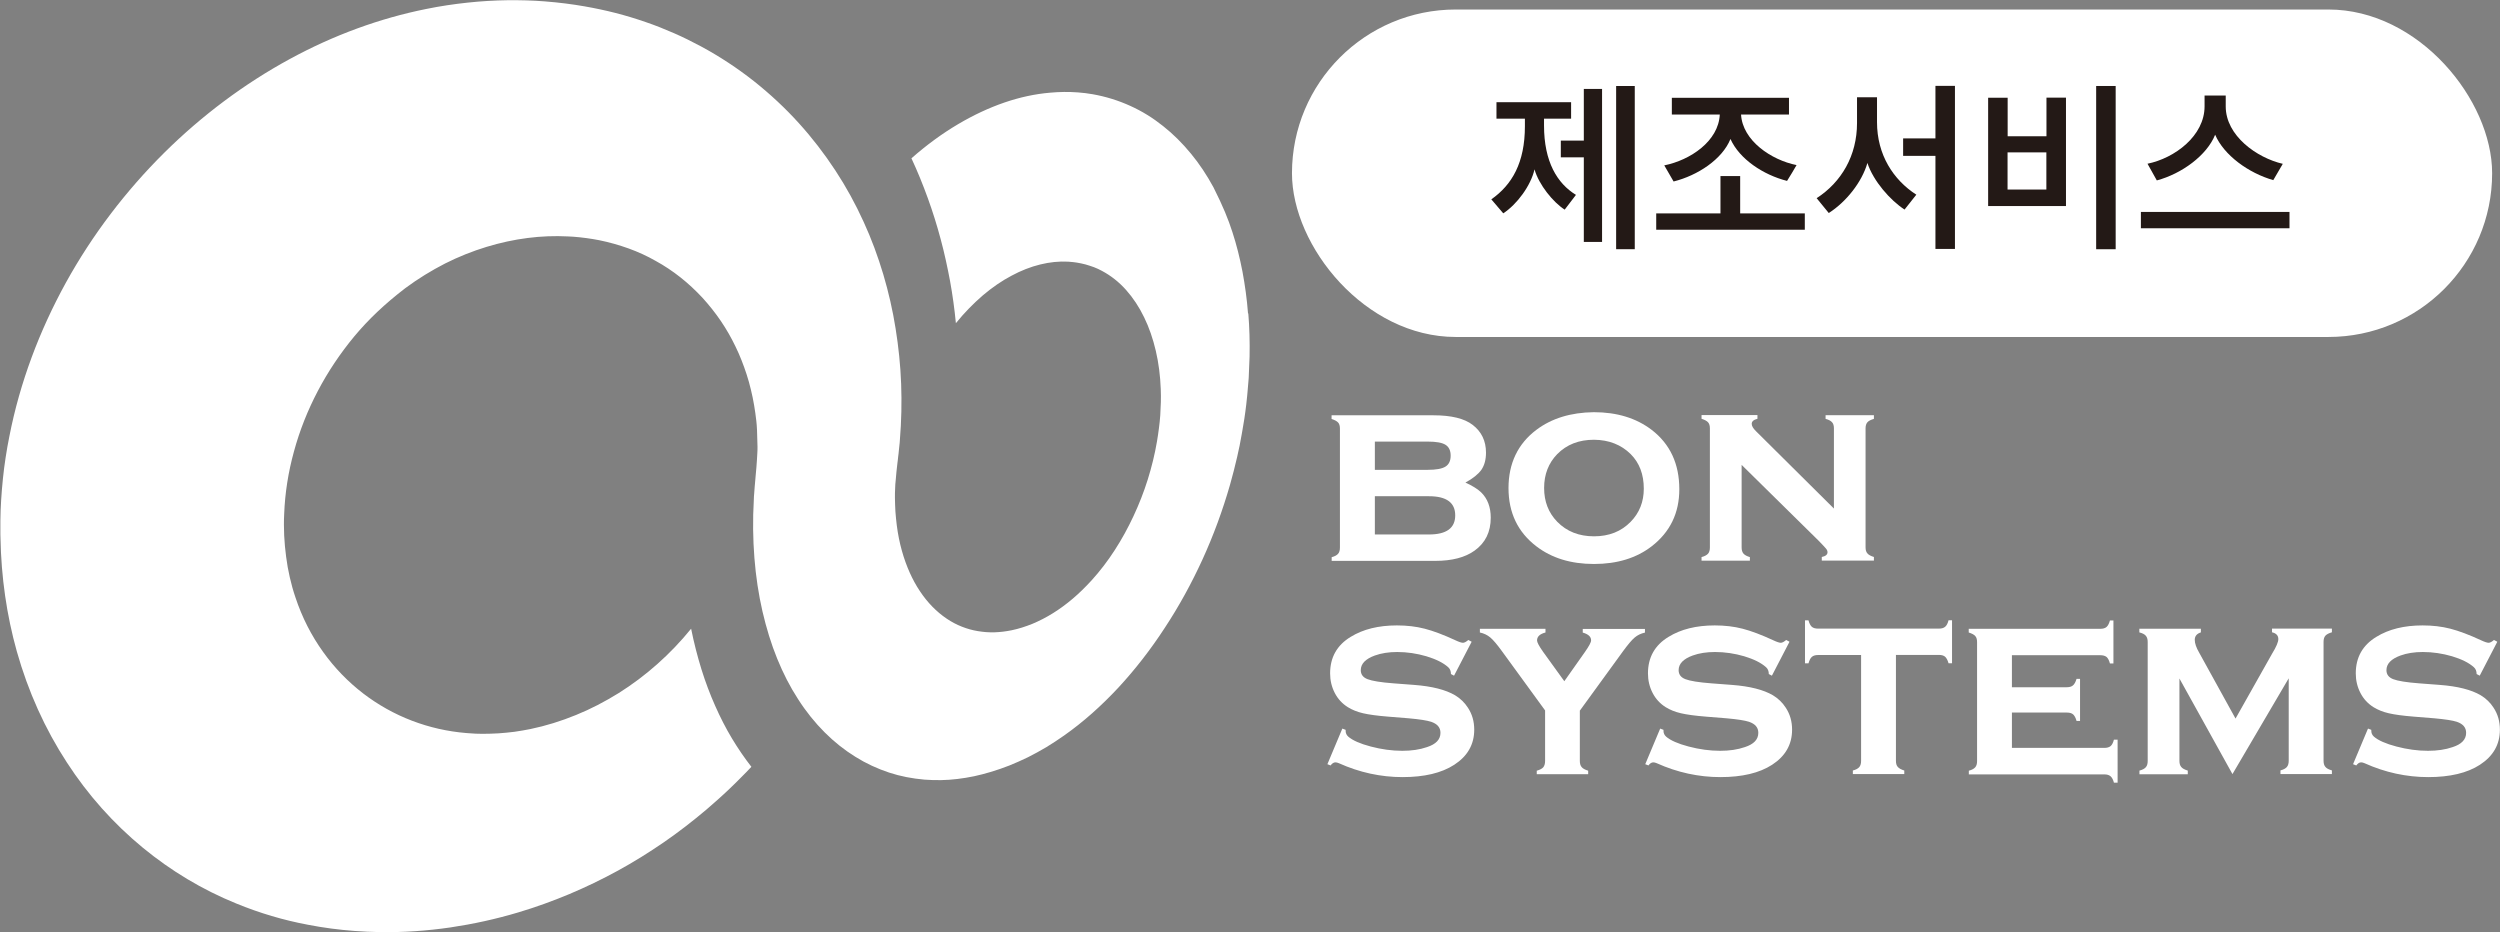
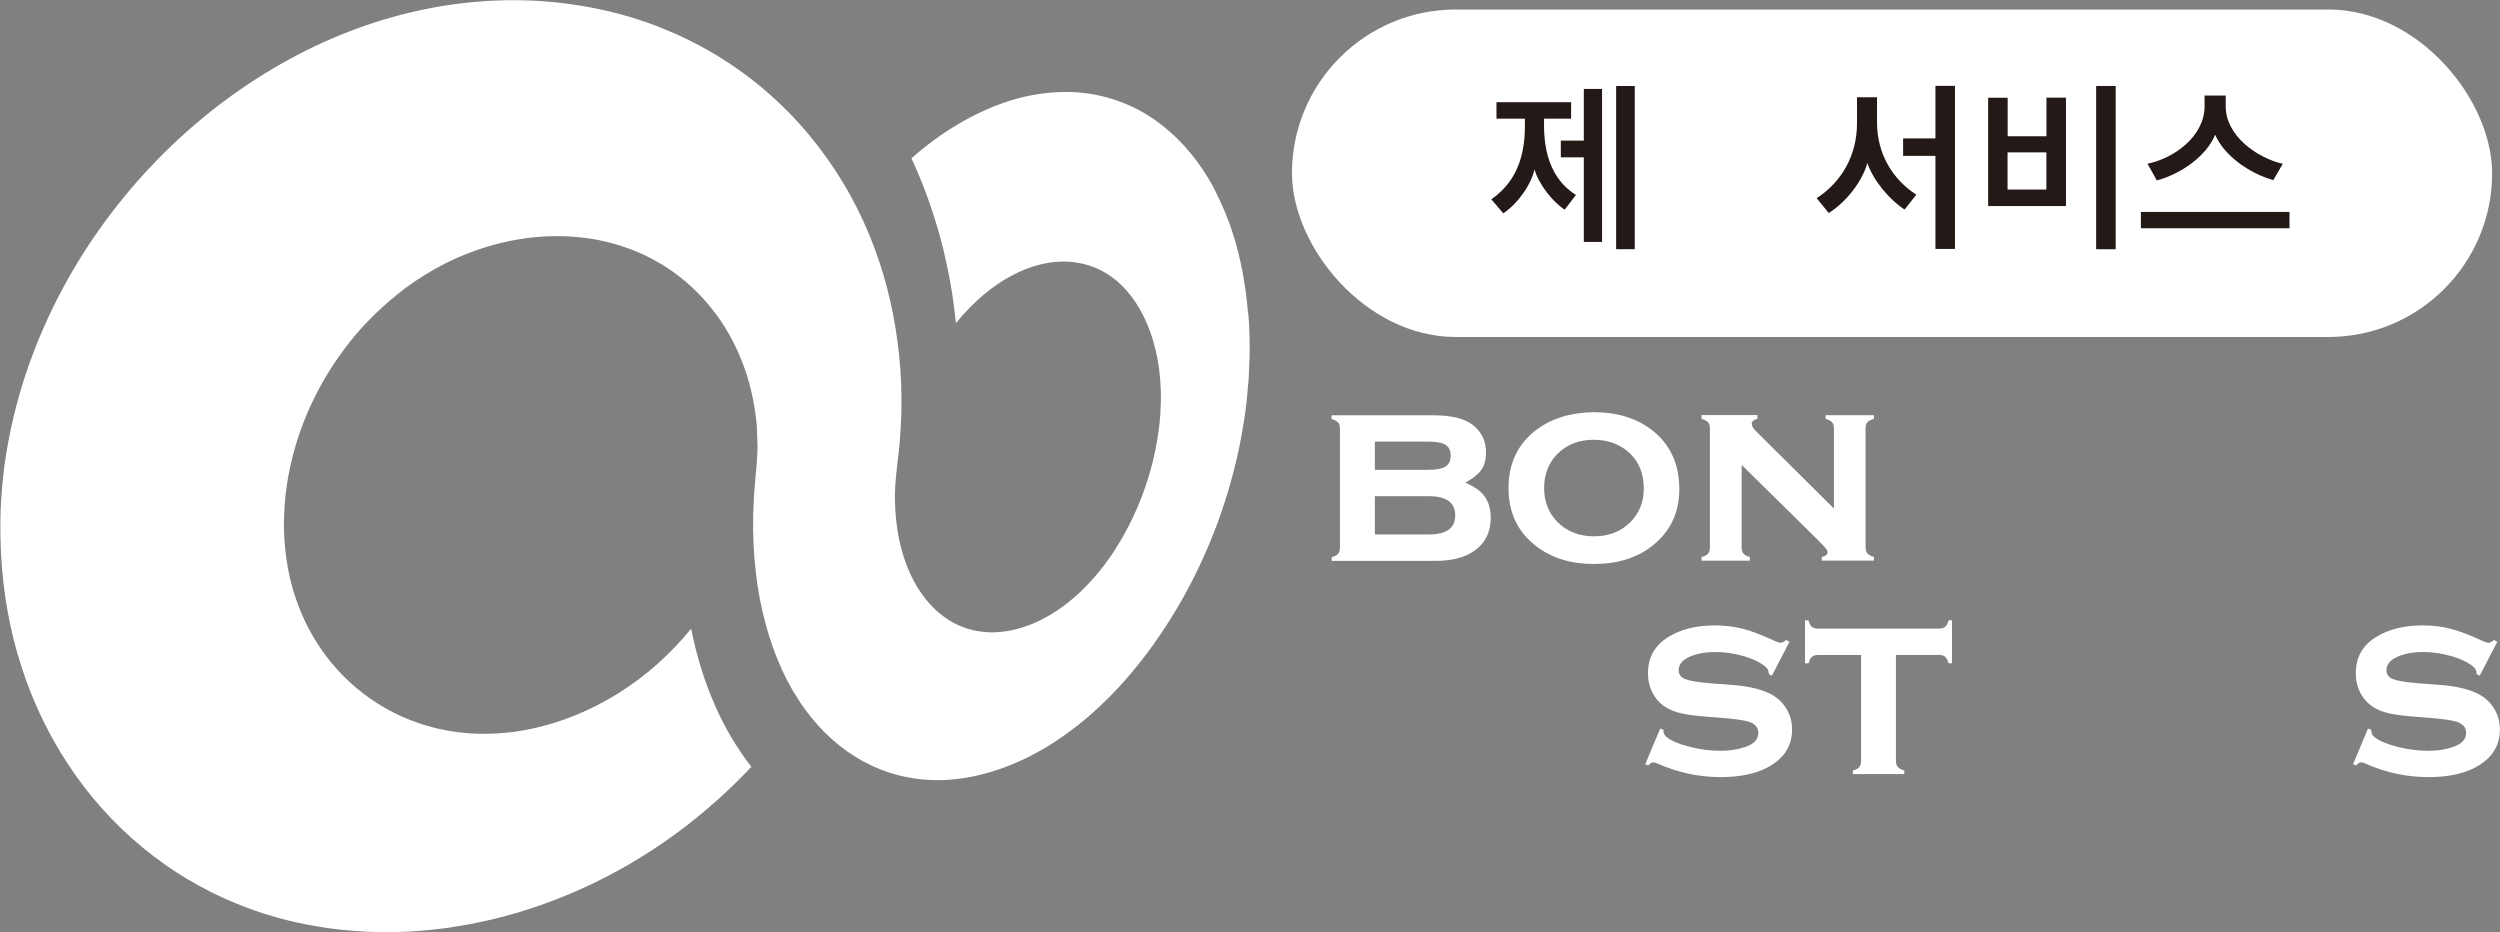
<svg xmlns="http://www.w3.org/2000/svg" id="Layer_2" viewBox="0 0 257.59 96.04">
  <rect x="0" y="0" width="257.59" height="96.04" fill="#808080" stroke="none" />
  <defs>
    <style>.cls-1{fill:#231916;}.cls-2{fill:#fff;}</style>
  </defs>
  <g id="Layer_1-2">
    <path class="cls-2" d="M141.66,55.07h5.58c1.8,0,2.7-.66,2.7-1.97s-.9-1.97-2.7-1.97h-5.58v3.94ZM141.66,48.41h5.45c.86,0,1.47-.11,1.82-.33.36-.22.54-.6.54-1.13s-.18-.9-.53-1.12c-.35-.22-.96-.33-1.83-.33h-5.45v2.91ZM150.99,49.72c.74.34,1.28.68,1.63,1.02.65.64.98,1.51.98,2.6,0,1.47-.55,2.59-1.66,3.39-.98.71-2.34,1.06-4.06,1.06h-10.67v-.38c.31-.08.53-.2.66-.35.13-.15.19-.36.19-.64v-12.26c0-.28-.06-.49-.19-.63-.13-.14-.35-.26-.67-.36v-.38h10.5c1.84,0,3.19.33,4.04.99.91.7,1.37,1.65,1.37,2.86,0,.72-.16,1.3-.47,1.76-.32.45-.87.9-1.65,1.32" />
    <path class="cls-2" d="M164.23,45.31c-1.54,0-2.8.49-3.78,1.48-.9.93-1.35,2.09-1.35,3.49s.45,2.55,1.35,3.48c.98,1,2.24,1.5,3.79,1.5s2.81-.5,3.78-1.5c.9-.92,1.35-2.06,1.35-3.41,0-1.47-.45-2.66-1.35-3.56-.98-.97-2.25-1.47-3.79-1.48M164.22,42.47c2.39,0,4.37.61,5.96,1.82,1.9,1.46,2.85,3.5,2.85,6.12,0,2.45-.95,4.41-2.85,5.88-1.57,1.21-3.55,1.82-5.94,1.82s-4.36-.61-5.94-1.82c-1.91-1.46-2.87-3.46-2.87-6s.96-4.56,2.87-6c1.58-1.19,3.55-1.79,5.91-1.82" />
    <path class="cls-2" d="M179.45,47.9v8.5c0,.28.06.49.19.64.13.15.35.27.66.36v.37h-4.98v-.37c.31-.08.53-.2.67-.35.13-.15.19-.37.19-.64v-12.27c0-.28-.06-.48-.19-.63-.13-.14-.35-.26-.67-.36v-.38h5.76v.38c-.39.1-.59.27-.59.52,0,.22.14.46.43.75l8.04,7.98v-8.26c0-.28-.06-.49-.19-.63-.13-.15-.35-.27-.67-.35v-.38h4.98v.38c-.32.09-.55.21-.67.35-.13.15-.19.36-.19.63v12.25c0,.28.06.49.19.63.12.15.35.27.67.37v.37h-5.37v-.37c.39-.08.59-.24.59-.49,0-.12-.05-.25-.16-.38-.11-.13-.35-.39-.74-.79l-7.96-7.84Z" />
-     <path class="cls-2" d="M151.63,66.13l-1.81,3.49-.32-.17c0-.29-.09-.53-.28-.7-.51-.46-1.26-.83-2.25-1.13-.99-.29-1.99-.44-3.01-.44-.86,0-1.63.12-2.3.36-.96.35-1.45.85-1.45,1.51,0,.44.23.75.7.93.46.18,1.36.33,2.69.43l2.11.16c1.85.14,3.25.5,4.22,1.07.53.32.98.75,1.32,1.28.44.67.65,1.42.65,2.26,0,1.53-.69,2.73-2.06,3.62-1.31.85-3.09,1.27-5.33,1.27s-4.44-.48-6.55-1.43c-.14-.06-.27-.09-.36-.09-.18,0-.35.11-.5.32l-.33-.13,1.54-3.67.34.13v.11c0,.23.09.43.27.59.45.39,1.22.73,2.32,1.02,1.1.29,2.18.44,3.25.44.95,0,1.79-.12,2.54-.38.93-.3,1.39-.79,1.39-1.47,0-.55-.32-.92-.96-1.14-.43-.14-1.2-.26-2.32-.36l-2.1-.17c-1.13-.09-2-.21-2.6-.35-.6-.14-1.12-.35-1.57-.63-.57-.36-1.02-.84-1.34-1.46-.32-.62-.48-1.29-.48-2.02,0-1.64.7-2.9,2.12-3.76,1.28-.79,2.87-1.18,4.76-1.18,1.03,0,1.98.11,2.87.34.89.23,1.95.63,3.18,1.2.36.17.62.25.76.25s.33-.1.55-.29l.32.17Z" />
-     <path class="cls-2" d="M162.78,73.19v5.21c0,.28.06.49.19.64.12.15.35.27.67.37v.36h-5.3v-.36c.32-.09.55-.21.67-.35.12-.15.19-.36.19-.65v-5.21l-4.45-6.11c-.5-.69-.9-1.16-1.2-1.41-.3-.25-.65-.42-1.07-.51v-.38h6.76v.38c-.58.15-.87.42-.87.82,0,.19.21.59.63,1.18l2.18,3.02,2.13-3.02c.42-.6.63-.99.63-1.19,0-.38-.29-.64-.86-.8v-.38s6.41,0,6.41,0v.38c-.41.09-.77.26-1.06.51-.3.25-.7.73-1.2,1.41l-4.44,6.11Z" />
    <path class="cls-2" d="M184.38,66.13l-1.81,3.49-.32-.17c0-.29-.09-.53-.28-.7-.51-.46-1.26-.83-2.25-1.13-.99-.29-2-.44-3.01-.44-.87,0-1.64.12-2.3.36-.96.35-1.45.85-1.45,1.51,0,.44.23.75.7.93.46.18,1.36.33,2.69.43l2.11.16c1.85.14,3.25.5,4.22,1.07.53.32.98.75,1.32,1.28.44.67.65,1.42.65,2.26,0,1.53-.69,2.73-2.06,3.62-1.31.85-3.09,1.27-5.33,1.27s-4.44-.48-6.55-1.43c-.14-.06-.26-.09-.36-.09-.18,0-.35.11-.5.32l-.33-.13,1.54-3.67.34.13v.11c0,.23.09.43.27.59.45.39,1.22.73,2.32,1.02,1.1.29,2.18.44,3.25.44.95,0,1.79-.12,2.54-.38.93-.3,1.39-.79,1.39-1.47,0-.55-.32-.92-.96-1.14-.43-.14-1.2-.26-2.32-.36l-2.1-.17c-1.13-.09-2-.21-2.6-.35-.6-.14-1.12-.35-1.57-.63-.57-.36-1.02-.84-1.34-1.46-.32-.62-.48-1.29-.48-2.02,0-1.64.7-2.9,2.12-3.76,1.28-.79,2.87-1.18,4.76-1.18,1.03,0,1.98.11,2.87.34.89.23,1.95.63,3.18,1.2.36.17.62.25.76.25s.33-.1.55-.29l.32.17Z" />
    <path class="cls-2" d="M195.35,67.49v10.9c0,.28.06.49.19.63.13.15.35.27.67.37v.37h-5.3v-.37c.31-.08.53-.2.66-.35.13-.15.19-.37.19-.64v-10.91h-4.42c-.29,0-.5.06-.65.19-.15.13-.26.35-.35.67h-.36v-4.43h.36c.08.31.2.53.34.66.15.13.36.19.65.19h12.44c.29,0,.5-.06.65-.19.15-.12.27-.35.35-.67h.36v4.43h-.36c-.09-.32-.21-.54-.35-.67-.15-.13-.36-.19-.65-.19h-4.42Z" />
-     <path class="cls-2" d="M207.3,73.4v3.66h9.52c.28,0,.49-.06.64-.18.15-.12.27-.35.35-.67h.38v4.43h-.38c-.08-.31-.2-.53-.35-.66-.15-.13-.37-.19-.64-.19h-13.96v-.38c.31-.08.53-.2.66-.35.13-.15.19-.36.19-.64v-12.26c0-.28-.06-.49-.19-.63-.12-.14-.35-.26-.67-.36v-.38h13.55c.28,0,.5-.06.65-.19.15-.13.26-.35.35-.67h.36v4.43h-.36c-.09-.33-.21-.55-.35-.67-.15-.12-.36-.18-.65-.18h-9.1v3.3h5.65c.28,0,.49-.06.64-.19.15-.12.27-.35.37-.67h.36v4.33h-.36c-.09-.32-.21-.54-.35-.67-.15-.13-.36-.19-.65-.19h-5.65Z" />
-     <path class="cls-2" d="M230.03,79.77l-5.47-9.86v8.48c0,.28.06.49.19.64.12.15.35.27.67.37v.38h-4.98v-.38c.31-.08.53-.2.66-.35.13-.15.19-.36.19-.64v-12.26c0-.28-.06-.49-.19-.64-.12-.15-.35-.27-.67-.35v-.38h6.34v.38c-.42.13-.63.39-.63.76s.15.81.46,1.34l3.74,6.78,3.77-6.69c.43-.7.64-1.2.64-1.5,0-.37-.22-.6-.65-.7v-.38h6.17v.38c-.32.09-.54.21-.67.35-.13.15-.19.36-.19.63v12.25c0,.28.06.49.19.64.12.15.35.27.67.36v.38h-5.3v-.38c.31-.08.53-.2.66-.35.13-.15.19-.37.19-.64v-8.5l-5.79,9.86Z" />
    <path class="cls-2" d="M257.31,66.13l-1.81,3.49-.32-.17c0-.29-.09-.53-.28-.7-.51-.46-1.26-.83-2.25-1.13-.99-.29-2-.44-3.01-.44-.87,0-1.64.12-2.3.36-.96.35-1.45.85-1.45,1.51,0,.44.23.75.7.93.46.18,1.36.33,2.69.43l2.11.16c1.85.14,3.25.5,4.22,1.07.53.32.98.75,1.32,1.28.44.67.65,1.42.65,2.26,0,1.53-.69,2.73-2.06,3.62-1.31.85-3.09,1.27-5.33,1.27s-4.44-.48-6.55-1.43c-.14-.06-.26-.09-.36-.09-.18,0-.34.11-.5.32l-.33-.13,1.54-3.67.34.13v.11c0,.23.09.43.27.59.45.39,1.22.73,2.32,1.02,1.1.29,2.18.44,3.25.44.95,0,1.79-.12,2.54-.38.93-.3,1.39-.79,1.39-1.47,0-.55-.32-.92-.96-1.14-.43-.14-1.2-.26-2.32-.36l-2.1-.17c-1.13-.09-2-.21-2.6-.35-.6-.14-1.12-.35-1.57-.63-.57-.36-1.02-.84-1.34-1.46-.32-.62-.48-1.29-.48-2.02,0-1.64.7-2.9,2.12-3.76,1.28-.79,2.87-1.18,4.76-1.18,1.03,0,1.98.11,2.87.34.89.23,1.95.63,3.18,1.2.36.17.62.25.76.25s.33-.1.55-.29l.32.17Z" />
    <path class="cls-2" d="M128.01,44.24s0,.03-.01.05c.06-.34.11-.68.17-1.01-.05.32-.1.64-.16.96" />
    <path class="cls-2" d="M128.48,40.8c.02-.23.05-.45.06-.68.04-.37.06-.74.09-1.11-.04.59-.09,1.19-.15,1.79" />
    <path class="cls-2" d="M128.59,32.29c-.11-1.47-.31-2.9-.57-4.3-.27-1.4-.61-2.77-1.04-4.08-.43-1.33-.94-2.6-1.95-4.61-.69-1.27-1.46-2.43-2.32-3.47-.88-1.07-1.83-2.02-2.87-2.84-1.05-.84-2.18-1.54-3.38-2.08-1.23-.56-2.52-.96-3.87-1.2-.5-.09-1.01-.15-1.53-.19-.94-.07-1.9-.06-2.87.03-1.54.13-3.11.47-4.69,1.01-1.6.55-3.21,1.3-4.81,2.25-1.62.96-3.22,2.13-4.78,3.5.63,1.35,1.19,2.73,1.7,4.14.5,1.38.94,2.79,1.32,4.22.38,1.41.69,2.85.96,4.29.26,1.43.46,2.88.6,4.34.88-1.09,1.82-2.04,2.78-2.87.96-.81,1.94-1.49,2.95-2.02.98-.53,1.98-.92,2.96-1.16.98-.24,1.94-.34,2.87-.29.07,0,.15.01.23.02.23.02.46.04.69.08.3.05.59.11.89.19.29.08.57.18.86.28.28.11.55.23.82.38.92.49,1.76,1.15,2.49,1.97.72.81,1.35,1.76,1.86,2.82.51,1.04.91,2.21,1.2,3.45.29,1.24.46,2.56.51,3.94.02.45.02.89.01,1.34-.01.45-.03.9-.06,1.35-.03.45-.08.9-.14,1.36-.06.45-.12.9-.2,1.35-.22,1.31-.55,2.64-.95,3.92-.4,1.28-.9,2.55-1.47,3.77-.57,1.22-1.21,2.39-1.93,3.5-.72,1.12-1.52,2.16-2.37,3.1-.63.69-1.27,1.32-1.94,1.89-.67.57-1.35,1.07-2.04,1.5-.7.44-1.41.8-2.12,1.1-.72.29-1.43.52-2.16.67-.59.12-1.17.19-1.75.21-.3.01-.6,0-.89-.02-.28-.02-.55-.06-.82-.1-.57-.09-1.13-.25-1.66-.46-.54-.21-1.07-.49-1.57-.83-.52-.35-1.01-.76-1.47-1.23-.46-.47-.89-1-1.28-1.59-.4-.59-.75-1.24-1.06-1.93-.31-.7-.58-1.44-.8-2.23-.12-.42-.22-.85-.31-1.29-.09-.44-.16-.89-.22-1.35-.06-.46-.1-.93-.14-1.41-.03-.48-.04-.97-.05-1.45,0-.3,0-.6.02-.9,0-.3.03-.6.06-.89.02-.3.05-.6.08-.89.04-.3.08-.64.1-.89.01-.1.02-.21.04-.31,0-.09.02-.19.03-.3.01-.1.02-.21.04-.31.01-.1.02-.2.03-.3.01-.1.02-.19.03-.29.01-.1.02-.19.03-.29.01-.09.01-.18.03-.28,0-.1.01-.19.02-.29.16-1.94.2-3.86.13-5.76-.07-1.92-.27-3.83-.57-5.7-.3-1.9-.73-3.77-1.27-5.59-.55-1.84-1.22-3.66-2.02-5.4-.84-1.85-1.81-3.62-2.92-5.31-1.13-1.72-2.38-3.35-3.76-4.87-1.41-1.56-2.96-3-4.62-4.32-1.7-1.34-3.53-2.55-5.48-3.6-.9-.48-1.82-.94-2.76-1.35-.96-.42-1.93-.81-2.93-1.15-1.01-.35-2.03-.66-3.08-.93-1.06-.27-2.14-.5-3.23-.69-1.27-.22-2.56-.39-4.09-.51-1.25-.1-2.52-.13-3.8-.12-1.38.02-2.75.1-4.15.25-1.4.15-2.82.36-4.24.65-4.83.97-9.58,2.71-14.09,5.17-4.65,2.53-9.02,5.79-12.91,9.64-3.97,3.94-7.41,8.45-10.14,13.39-2.74,4.98-4.74,10.3-5.82,15.81-.15.74-.28,1.47-.39,2.2-.11.73-.21,1.46-.28,2.19-.07.73-.14,1.45-.18,2.17-.04.72-.08,1.44-.08,2.15,0,.15,0,.3,0,.45,0,.15,0,.3,0,.45,0,.15,0,.29,0,.44,0,.03,0,.06,0,.09,0,0,0-.01,0-.02,0,.12,0,.24.01.36h0c.07,4.06.64,7.99,1.68,11.7,1.17,4.15,2.91,8,5.16,11.45,2.17,3.35,4.8,6.29,7.81,8.77,2.9,2.39,6.14,4.34,9.66,5.77,2.39.98,4.85,1.71,7.36,2.18,1.59.31,3.19.52,4.8.64.87.07,1.74.1,2.61.12,2.42.04,4.86-.13,7.27-.48,2.36-.35,4.69-.86,7-1.55,1.78-.53,3.55-1.17,5.27-1.89,1.7-.72,3.37-1.52,5.01-2.42,1.61-.88,3.18-1.86,4.71-2.91,1.51-1.04,2.97-2.17,4.39-3.37.41-.35.81-.7,1.21-1.06.4-.35.79-.72,1.18-1.09.39-.37.77-.74,1.14-1.12.38-.37.75-.76,1.11-1.14-.71-.91-1.38-1.89-2-2.92-.63-1.05-1.21-2.18-1.73-3.36-.53-1.19-1.01-2.46-1.42-3.78-.41-1.33-.77-2.72-1.06-4.17-1.07,1.32-2.23,2.53-3.48,3.64-1.25,1.11-2.58,2.11-3.98,2.99-1.42.88-2.89,1.65-4.4,2.26-1.54.63-3.11,1.12-4.71,1.45-.54.11-1.09.2-1.63.28-.55.07-1.09.12-1.64.16-.55.03-1.1.05-1.66.05-.46,0-.92-.02-1.38-.06-.09,0-.19-.01-.28-.02-1.95-.16-3.82-.59-5.6-1.27-1.81-.69-3.5-1.64-5.03-2.81-1.56-1.2-2.96-2.64-4.13-4.28-1.2-1.67-2.17-3.56-2.85-5.62-.23-.67-.42-1.36-.58-2.06-.16-.7-.29-1.41-.38-2.13-.1-.72-.16-1.45-.2-2.18-.03-.74-.04-1.47,0-2.21h0c.08-2.16.42-4.32,1.01-6.46.58-2.14,1.41-4.23,2.46-6.23,1.05-2,2.32-3.89,3.77-5.64,1.45-1.73,3.09-3.3,5.24-4.95,1.32-.98,2.7-1.82,4.1-2.54,1.39-.7,2.82-1.27,4.26-1.71,1.41-.43,2.84-.74,4.25-.92,1.4-.18,2.78-.23,4.15-.16.18,0,.37.02.56.03.9.07,1.79.19,2.66.36,1.04.21,2.05.5,3.03.85.97.35,1.91.78,2.8,1.29.88.48,1.73,1.05,2.53,1.68.81.64,1.57,1.35,2.27,2.1.69.76,1.33,1.56,1.9,2.4.57.84,1.08,1.73,1.52,2.65.45.92.82,1.88,1.14,2.86.17.51.31,1.04.44,1.57.13.53.24,1.06.33,1.6.09.54.17,1.08.23,1.63.06.55.09,1.09.12,2.64,0,.24,0,.47-.02.71-.01.23-.03.46-.04.69-.02.23-.03.46-.05.7-.02.23-.04.46-.07.78-.02.19-.03.39-.05.58-.02.22-.04.45-.06.67-.02.23-.04.45-.05.68-.02.22-.04.45-.04.67-.12,2.05-.09,4.05.06,5.98.15,1.92.43,3.76.83,5.51.4,1.72.9,3.36,1.52,4.88.61,1.5,1.32,2.89,2.14,4.15.82,1.29,1.75,2.44,2.75,3.44.98.98,2.05,1.83,3.17,2.52,1.1.69,2.26,1.22,3.46,1.62,1.18.39,2.4.62,3.66.73.57.04,1.13.06,1.7.05.56-.01,1.14-.05,1.7-.12.57-.07,1.14-.16,1.71-.28.56-.12,1.13-.27,1.7-.44.64-.19,1.3-.42,1.94-.67.64-.26,1.27-.54,1.91-.85.63-.32,1.26-.66,1.88-1.03.62-.38,1.22-.77,1.83-1.2,1.98-1.39,3.86-3.07,5.61-4.95,1.72-1.86,3.33-3.93,4.78-6.16,1.45-2.2,2.75-4.57,3.88-7.04,1.13-2.47,2.08-5.06,2.84-7.71.27-.95.51-1.9.73-2.85.18-.78.34-1.55.47-2.33h0c.03-.15.05-.31.08-.46.06-.34.11-.67.19-1.14.03-.23.06-.47.1-.7.04-.26.07-.53.1-.79.04-.29.06-.57.09-.85.02-.23.04-.45.06-.68.04-.37.07-.74.1-1.18,0-.12.01-.24.09-2.21.03-1.51-.01-2.99-.13-4.44" />
    <rect class="cls-2" x="133.12" y=".98" width="123.66" height="33.74" rx="16.87" ry="16.87" />
    <path class="cls-1" d="M159.09,12.22v.71c0,3.74,1.36,5.97,3.29,7.15l-1.16,1.52c-1.18-.75-2.66-2.56-3.11-4.15-.38,1.68-1.81,3.61-3.22,4.53l-1.23-1.44c2.13-1.5,3.46-3.76,3.46-7.54v-.77h-2.93v-1.7h7.69v1.7h-2.79ZM163.19,24.93v-8.72h-2.37v-1.72h2.37v-5.33h1.88v15.77h-1.88ZM166.52,25.67V8.86h1.92v16.82h-1.92Z" />
-     <path class="cls-1" d="M170.65,23.67v-1.68h6.62v-3.85h2.03v3.85h6.66v1.68h-15.31ZM179.39,11.79c.15,2.71,3.13,4.7,5.72,5.22-.16.28-.8,1.37-.98,1.63-2.44-.62-4.9-2.24-5.83-4.32-.85,2.1-3.38,3.76-5.86,4.38l-.96-1.66c2.68-.54,5.59-2.49,5.72-5.24h-4.94v-1.72h12.07v1.72h-4.94Z" />
    <path class="cls-1" d="M196.25,21.6c-1.48-.95-3.24-2.96-3.84-4.81-.56,1.96-2.17,4-3.98,5.16l-1.25-1.53c2.55-1.65,4.16-4.38,4.16-7.74v-2.66h2.06v2.56c0,3.37,1.68,5.95,4.05,7.48l-1.21,1.53ZM199.42,25.66v-9.6h-3.33v-1.8h3.33v-5.41h2.01v16.8h-2.01Z" />
    <path class="cls-1" d="M204.85,21.22v-11.15h2.01v3.97h4v-3.98h2.01v11.17h-8.02ZM210.85,15.7h-4v3.83h4v-3.83ZM215.98,8.86h2.01v16.82h-2.01V8.86Z" />
    <path class="cls-1" d="M220.59,23.52v-1.68h15.31v1.68h-15.31ZM229.33,9.85v1.12c0,3.01,3.2,5.29,5.88,5.91l-.98,1.68c-2.55-.73-5.08-2.56-5.99-4.68-.85,2.13-3.44,4.02-6.01,4.71l-.96-1.72c2.82-.58,5.88-2.88,5.88-5.91v-1.12h2.17Z" />
  </g>
</svg>